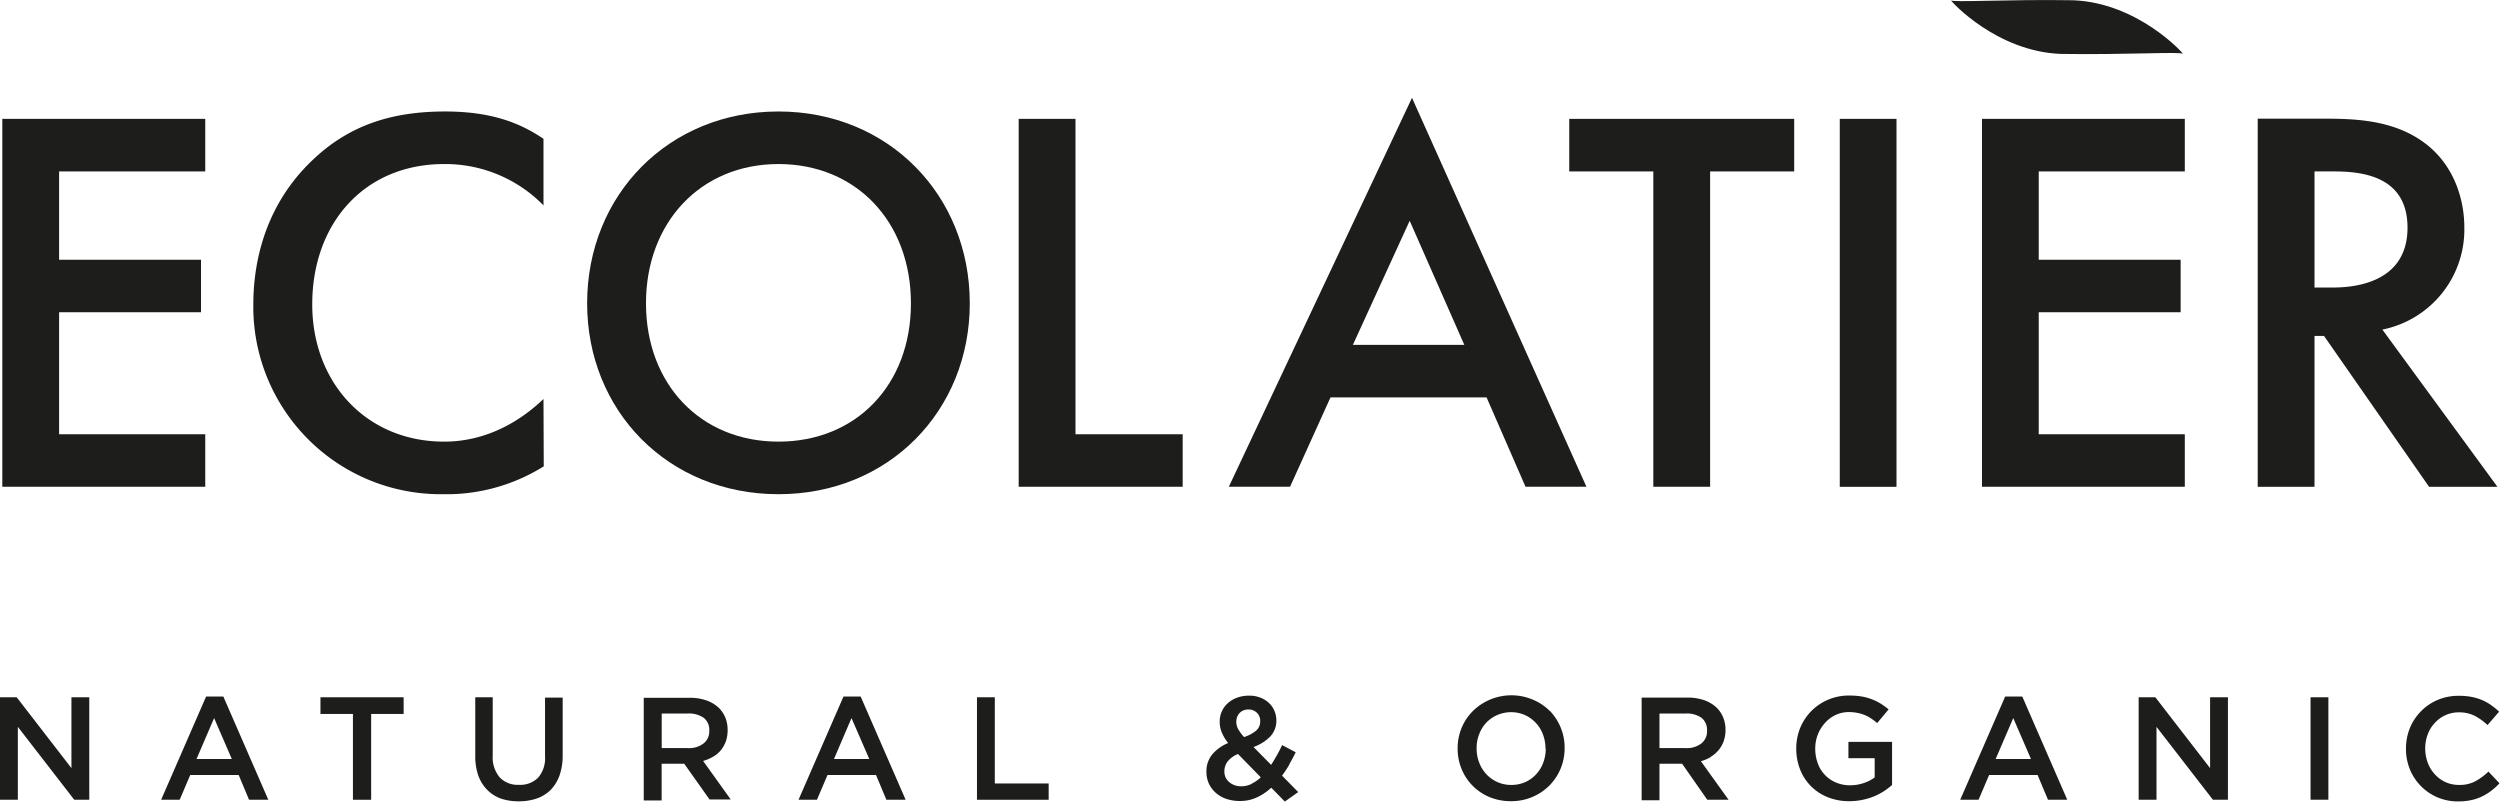
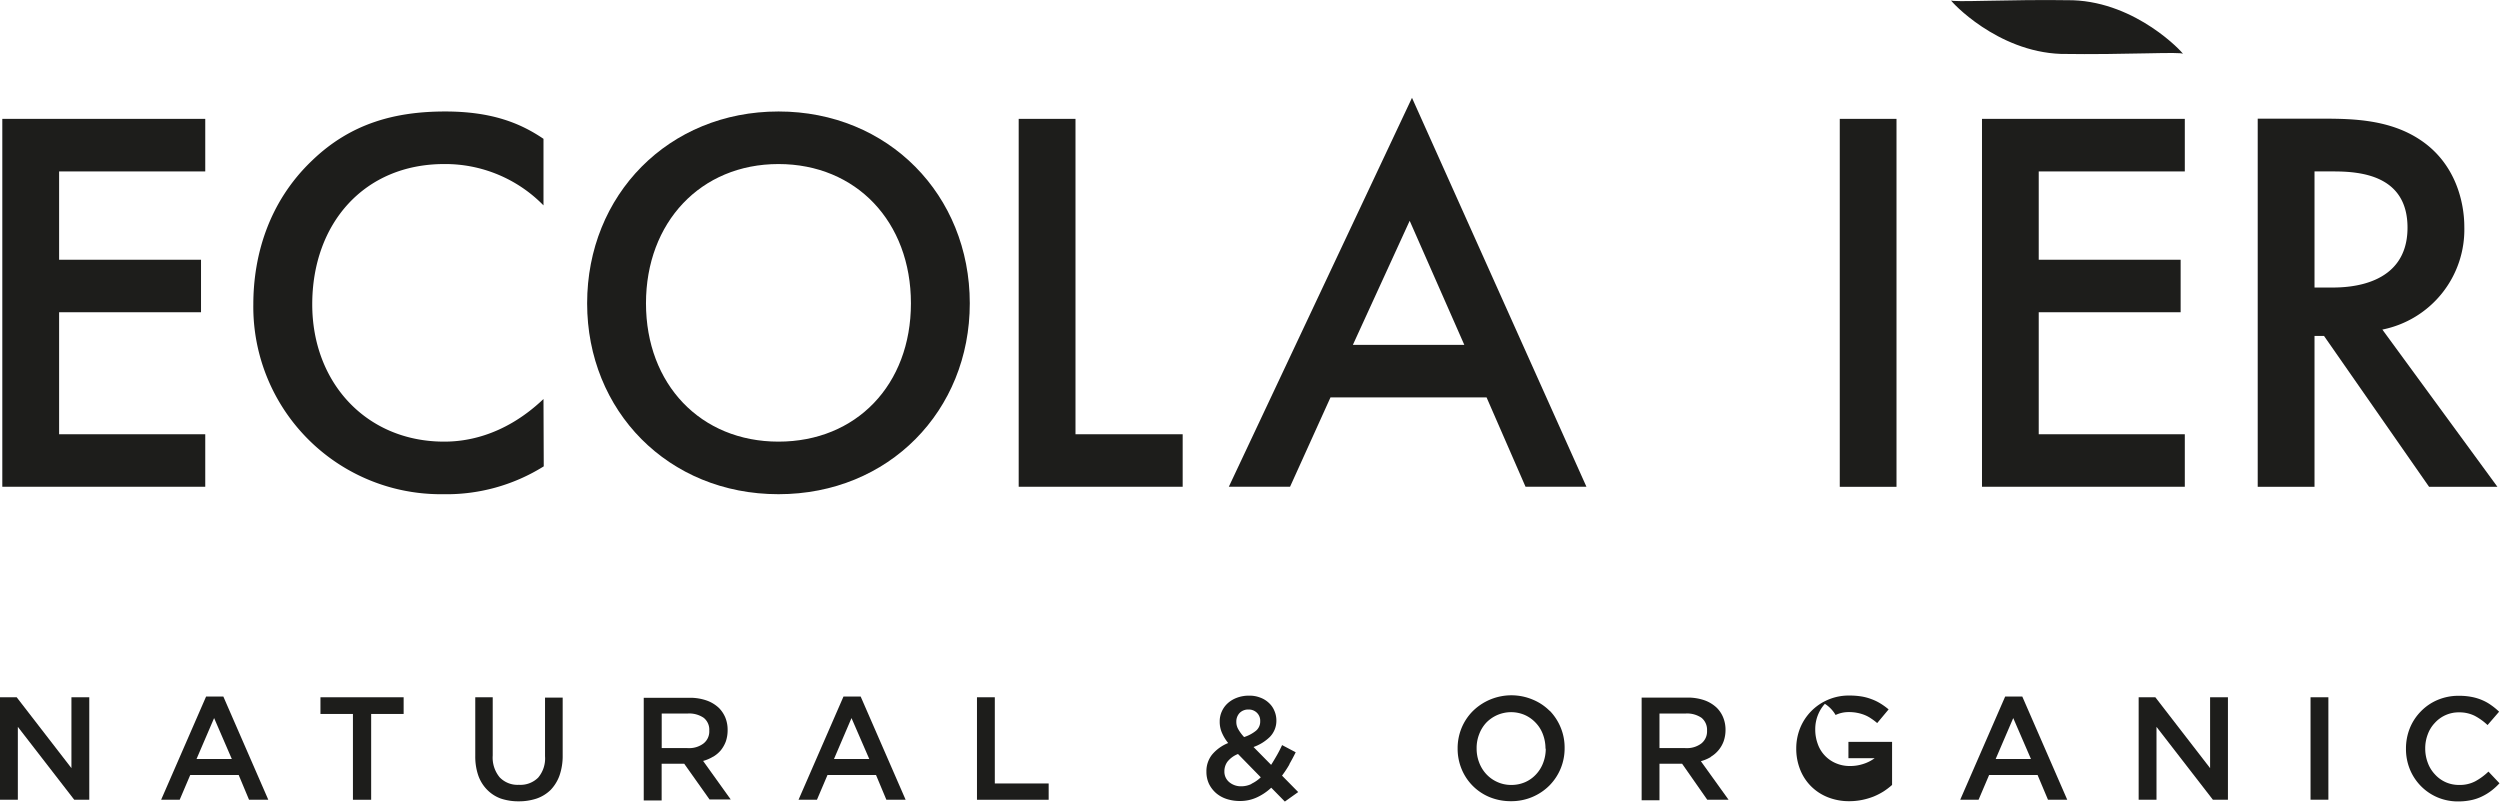
<svg xmlns="http://www.w3.org/2000/svg" viewBox="0 0 389.52 124.92">
  <defs>
    <style>.cls-1{fill:#1d1d1b;}</style>
  </defs>
  <title>Ресурс 1</title>
  <g id="Слой_2" data-name="Слой 2">
    <g id="Layer_1" data-name="Layer 1">
      <polygon class="cls-1" points="31.98 67.66 9.21 67.66 9.21 48.65 31.32 48.65 31.32 40.47 9.21 40.47 9.21 26.71 31.98 26.71 31.98 18.52 0.36 18.52 0.36 75.84 31.98 75.84 31.98 67.66" />
      <path class="cls-1" d="M84.68,62.17c-6.47,6.15-12.77,6.64-15.48,6.64-12.11,0-20.55-9.18-20.55-21.38,0-12.62,8.1-21.87,20.55-21.87A21.41,21.41,0,0,1,84.68,32V21.63c-3.51-2.38-7.94-4.26-15.31-4.26-7.87,0-14.75,1.88-20.72,7.62-6.89,6.55-9.18,15-9.18,22.44A29.2,29.2,0,0,0,69,77a28.55,28.55,0,0,0,15.72-4.34Z" />
      <path class="cls-1" d="M121.29,68.81c-12.12,0-20.64-8.94-20.64-21.55s8.52-21.7,20.64-21.7,20.64,9,20.64,21.7-8.52,21.55-20.64,21.55m0-51.44c-17.12,0-29.81,13-29.81,29.89C91.48,64,104.09,77,121.29,77S151.1,64,151.1,47.26c0-16.87-12.69-29.89-29.81-29.89" />
      <polygon class="cls-1" points="167.57 18.52 158.72 18.52 158.72 75.84 184.27 75.84 184.27 67.66 167.57 67.66 167.57 18.52" />
      <path class="cls-1" d="M210.79,53.73l8.85-19.33,8.51,19.33ZM191.46,75.84H201l6.3-13.92h24.32l6.07,13.92h9.49L220,15.24Z" />
-       <polygon class="cls-1" points="244.5 26.71 257.6 26.71 257.6 75.84 266.45 75.84 266.45 26.71 279.55 26.71 279.55 18.52 244.5 18.52 244.5 26.71" />
      <rect class="cls-1" x="286.65" y="18.52" width="8.84" height="57.33" />
      <polygon class="cls-1" points="340.41 26.71 340.41 18.52 308.81 18.52 308.81 75.84 340.41 75.84 340.41 67.66 317.65 67.66 317.65 48.65 339.76 48.65 339.76 40.47 317.65 40.47 317.65 26.71 340.41 26.71" />
      <path class="cls-1" d="M360.62,26.71h2.95c4.17,0,11.54.56,11.54,8.76,0,9.17-9.41,9.33-11.79,9.33h-2.7Zm0,25.63h1.48l16.37,23.51h10.65l-17.93-24.5a15.89,15.89,0,0,0,12.77-16c0-3.76-1.3-9.82-6.8-13.51-4.74-3.2-10.48-3.35-15.15-3.35H351.77V75.85h8.85Z" />
      <polygon class="cls-1" points="11.13 119.68 2.6 108.64 0 108.64 0 124.61 2.78 124.61 2.78 113.25 11.57 124.61 13.91 124.61 13.91 108.64 11.13 108.64 11.13 119.68" />
      <path class="cls-1" d="M30.62,118.26l2.74-6.38,2.76,6.38Zm1.49-9.73-7,16.07H28l1.64-3.85h7.55l1.61,3.85h3l-7-16.07Z" />
      <polygon class="cls-1" points="49.93 111.24 54.99 111.24 54.99 124.61 57.83 124.61 57.83 111.24 62.89 111.24 62.89 108.64 49.93 108.64 49.93 111.24" />
      <path class="cls-1" d="M84.92,117.83a4.63,4.63,0,0,1-1.07,3.33,3.91,3.91,0,0,1-3,1.12,3.85,3.85,0,0,1-3-1.17,4.82,4.82,0,0,1-1.08-3.4v-9.07H74.05v9.19a9.07,9.07,0,0,0,.47,3,6,6,0,0,0,1.37,2.21A5.7,5.7,0,0,0,78,124.41a8.5,8.5,0,0,0,2.81.44,8.66,8.66,0,0,0,2.83-.44,5.84,5.84,0,0,0,2.16-1.34,6.37,6.37,0,0,0,1.38-2.25,9.31,9.31,0,0,0,.49-3.13v-9H84.92Z" />
      <path class="cls-1" d="M103.1,116.55v-5.38h4.09a4,4,0,0,1,2.45.67,2.36,2.36,0,0,1,.87,2v0a2.37,2.37,0,0,1-.9,2,3.67,3.67,0,0,1-2.4.72Zm8,1.36a4.58,4.58,0,0,0,1.2-1,5,5,0,0,0,.79-1.39,5.37,5.37,0,0,0,.28-1.76v0a5.07,5.07,0,0,0-.34-1.91,4.72,4.72,0,0,0-1-1.53,5.37,5.37,0,0,0-1.94-1.18,7.83,7.83,0,0,0-2.67-.42h-7.12v16h2.79V119h3.52l3.94,5.56h3.3l-4.3-6a6,6,0,0,0,1.53-.65" />
      <path class="cls-1" d="M129.94,118.26l2.73-6.38,2.77,6.38Zm1.48-9.73-7,16.07h2.87l1.64-3.85h7.56l1.61,3.85h3l-7-16.07Z" />
      <polygon class="cls-1" points="155 108.64 152.22 108.64 152.22 124.61 163.39 124.61 163.39 122.07 155 122.07 155 108.64" />
      <path class="cls-1" d="M195,122.14a3.62,3.62,0,0,1-1.57.37,2.82,2.82,0,0,1-1.91-.65,2.11,2.11,0,0,1-.75-1.68v-.05a2.49,2.49,0,0,1,.49-1.47,3.93,3.93,0,0,1,1.63-1.18l3.55,3.63a5.41,5.41,0,0,1-1.44,1m-2.37-9.65a1.93,1.93,0,0,1,.51-1.37,1.85,1.85,0,0,1,1.39-.54,1.79,1.79,0,0,1,1.3.5,1.71,1.71,0,0,1,.52,1.3v.05a1.85,1.85,0,0,1-.64,1.44,5.68,5.68,0,0,1-1.87,1,6.4,6.4,0,0,1-.93-1.26,2.23,2.23,0,0,1-.28-1.11Zm8.25,6.63c.35-.62.69-1.24,1-1.88l-2.12-1.12c-.26.57-.53,1.1-.83,1.62s-.58,1-.88,1.46l-2.74-2.78a6.9,6.9,0,0,0,2.56-1.59,3.58,3.58,0,0,0,1-2.56v0a3.72,3.72,0,0,0-.32-1.51,3.39,3.39,0,0,0-.86-1.22,3.87,3.87,0,0,0-1.34-.82,4.5,4.5,0,0,0-1.72-.3,5.22,5.22,0,0,0-1.92.33,4.4,4.4,0,0,0-1.44.87,3.8,3.8,0,0,0-.91,1.28,3.69,3.69,0,0,0-.32,1.53v.05a4.3,4.3,0,0,0,.32,1.66,6.78,6.78,0,0,0,1,1.66,6.37,6.37,0,0,0-2.52,1.82,4.14,4.14,0,0,0-.87,2.65v0a4.41,4.41,0,0,0,.39,1.87,4.61,4.61,0,0,0,1.1,1.45,4.78,4.78,0,0,0,1.64.92,6.51,6.51,0,0,0,2.07.32,6.13,6.13,0,0,0,2.66-.56,8.41,8.41,0,0,0,2.24-1.51l2.12,2.16,2.08-1.48-2.52-2.56a17.83,17.83,0,0,0,1.16-1.76" />
      <path class="cls-1" d="M240.84,116.67a6.07,6.07,0,0,1-.4,2.18,5.34,5.34,0,0,1-1.11,1.8,5.07,5.07,0,0,1-1.69,1.21,5.31,5.31,0,0,1-2.16.44,5.15,5.15,0,0,1-2.19-.46,5.24,5.24,0,0,1-1.71-1.22,5.51,5.51,0,0,1-1.11-1.8,6,6,0,0,1-.4-2.2v-.05a5.86,5.86,0,0,1,.4-2.18,5.44,5.44,0,0,1,1.1-1.79,5.39,5.39,0,0,1,6-1.2,5.28,5.28,0,0,1,1.71,1.22,5.21,5.21,0,0,1,1.12,1.8,6.22,6.22,0,0,1,.4,2.2Zm.63-5.89a8,8,0,0,0-2.62-1.76,8.57,8.57,0,0,0-9.4,1.8,8.14,8.14,0,0,0-1.73,2.62,8.3,8.3,0,0,0-.61,3.18v0a8.3,8.3,0,0,0,.61,3.18,8,8,0,0,0,4.33,4.38,8.63,8.63,0,0,0,3.38.65,8.35,8.35,0,0,0,6-2.46,8.21,8.21,0,0,0,2.35-5.8v-.05a8.12,8.12,0,0,0-.62-3.18,8.2,8.2,0,0,0-1.71-2.61" />
      <path class="cls-1" d="M258.56,116.55v-5.38h4.1a4,4,0,0,1,2.45.67,2.41,2.41,0,0,1,.86,2v0a2.39,2.39,0,0,1-.89,2,3.69,3.69,0,0,1-2.4.72Zm8,1.36a4.68,4.68,0,0,0,2-2.42,5.36,5.36,0,0,0,.29-1.76v0a5.08,5.08,0,0,0-.35-1.91,4.56,4.56,0,0,0-1-1.53,5.42,5.42,0,0,0-1.93-1.18,7.89,7.89,0,0,0-2.68-.42h-7.11v16h2.78V119h3.53L266,124.6h3.32l-4.31-6a6.2,6.2,0,0,0,1.54-.65" />
-       <path class="cls-1" d="M288,118.13h4.09v3a5.93,5.93,0,0,1-1.72.88,6.43,6.43,0,0,1-2.13.34,5.42,5.42,0,0,1-2.21-.44,5.06,5.06,0,0,1-1.71-1.19,5,5,0,0,1-1.1-1.81,6.46,6.46,0,0,1-.39-2.28v0a5.94,5.94,0,0,1,.4-2.18,5.72,5.72,0,0,1,1.1-1.79A5.1,5.1,0,0,1,286,111.4a4.67,4.67,0,0,1,2-.45,6.51,6.51,0,0,1,1.38.12,6.31,6.31,0,0,1,1.16.34,5.1,5.1,0,0,1,1,.54,8.59,8.59,0,0,1,.94.71l1.78-2.13a10.42,10.42,0,0,0-1.27-.92,7.65,7.65,0,0,0-1.38-.67,8.21,8.21,0,0,0-1.59-.43,12.08,12.08,0,0,0-1.9-.14,8.19,8.19,0,0,0-3.31.66,8.1,8.1,0,0,0-4.34,4.42,8.51,8.51,0,0,0-.6,3.17v0a8.76,8.76,0,0,0,.59,3.24,7.59,7.59,0,0,0,1.67,2.6,7.7,7.7,0,0,0,2.62,1.74,8.84,8.84,0,0,0,3.4.63,10,10,0,0,0,2-.2,10.67,10.67,0,0,0,1.79-.53,10.27,10.27,0,0,0,1.55-.8,11.06,11.06,0,0,0,1.31-1v-6.71H288Z" />
+       <path class="cls-1" d="M288,118.13h4.09a5.93,5.93,0,0,1-1.72.88,6.43,6.43,0,0,1-2.13.34,5.42,5.42,0,0,1-2.21-.44,5.06,5.06,0,0,1-1.71-1.19,5,5,0,0,1-1.1-1.81,6.46,6.46,0,0,1-.39-2.28v0a5.94,5.94,0,0,1,.4-2.18,5.72,5.72,0,0,1,1.1-1.79A5.1,5.1,0,0,1,286,111.4a4.67,4.67,0,0,1,2-.45,6.51,6.51,0,0,1,1.38.12,6.31,6.31,0,0,1,1.16.34,5.1,5.1,0,0,1,1,.54,8.59,8.59,0,0,1,.94.71l1.78-2.13a10.42,10.42,0,0,0-1.27-.92,7.65,7.65,0,0,0-1.38-.67,8.21,8.21,0,0,0-1.59-.43,12.08,12.08,0,0,0-1.9-.14,8.19,8.19,0,0,0-3.31.66,8.1,8.1,0,0,0-4.34,4.42,8.51,8.51,0,0,0-.6,3.17v0a8.76,8.76,0,0,0,.59,3.24,7.59,7.59,0,0,0,1.67,2.6,7.7,7.7,0,0,0,2.62,1.74,8.84,8.84,0,0,0,3.4.63,10,10,0,0,0,2-.2,10.67,10.67,0,0,0,1.79-.53,10.27,10.27,0,0,0,1.55-.8,11.06,11.06,0,0,0,1.31-1v-6.71H288Z" />
      <path class="cls-1" d="M310.94,118.26l2.74-6.38,2.76,6.38Zm1.48-9.73-7,16.07h2.86l1.64-3.85h7.55l1.62,3.85h3l-7-16.07Z" />
      <polygon class="cls-1" points="344.35 119.68 335.82 108.64 333.22 108.64 333.22 124.61 336 124.61 336 113.25 344.79 124.61 347.13 124.61 347.13 108.64 344.35 108.64 344.35 119.68" />
      <rect class="cls-1" x="360" y="108.64" width="2.78" height="15.96" />
      <path class="cls-1" d="M387.72,120.22a9.61,9.61,0,0,1-2.07,1.52,5.2,5.2,0,0,1-2.51.56,5.08,5.08,0,0,1-2.11-.44,5,5,0,0,1-1.67-1.23,5.21,5.21,0,0,1-1.1-1.81,6.21,6.21,0,0,1-.39-2.2v0a6.08,6.08,0,0,1,.39-2.19,5.12,5.12,0,0,1,1.1-1.79,5,5,0,0,1,3.78-1.65,5.37,5.37,0,0,1,2.44.54,9.09,9.09,0,0,1,2,1.44l1.8-2.08a9.59,9.59,0,0,0-1.21-1,7.26,7.26,0,0,0-1.39-.79,7.88,7.88,0,0,0-1.66-.51,10.15,10.15,0,0,0-2-.18,8.35,8.35,0,0,0-3.33.65,7.87,7.87,0,0,0-2.6,1.78,8,8,0,0,0-1.72,2.62,8.47,8.47,0,0,0-.6,3.2v0a8.38,8.38,0,0,0,.61,3.21,8.07,8.07,0,0,0,1.72,2.61,8,8,0,0,0,2.57,1.75,8.18,8.18,0,0,0,3.24.64,9.94,9.94,0,0,0,2-.2,7.15,7.15,0,0,0,1.69-.57,8.62,8.62,0,0,0,1.46-.89,10,10,0,0,0,1.28-1.17Z" />
      <path class="cls-1" d="M340.12,8.39c0-.18-7.17-8-17.15-8.35-10-.17-19,.38-19,0,0,.18,7.15,8,17.13,8.36,10,.16,19-.39,19,0" />
    </g>
  </g>
</svg>